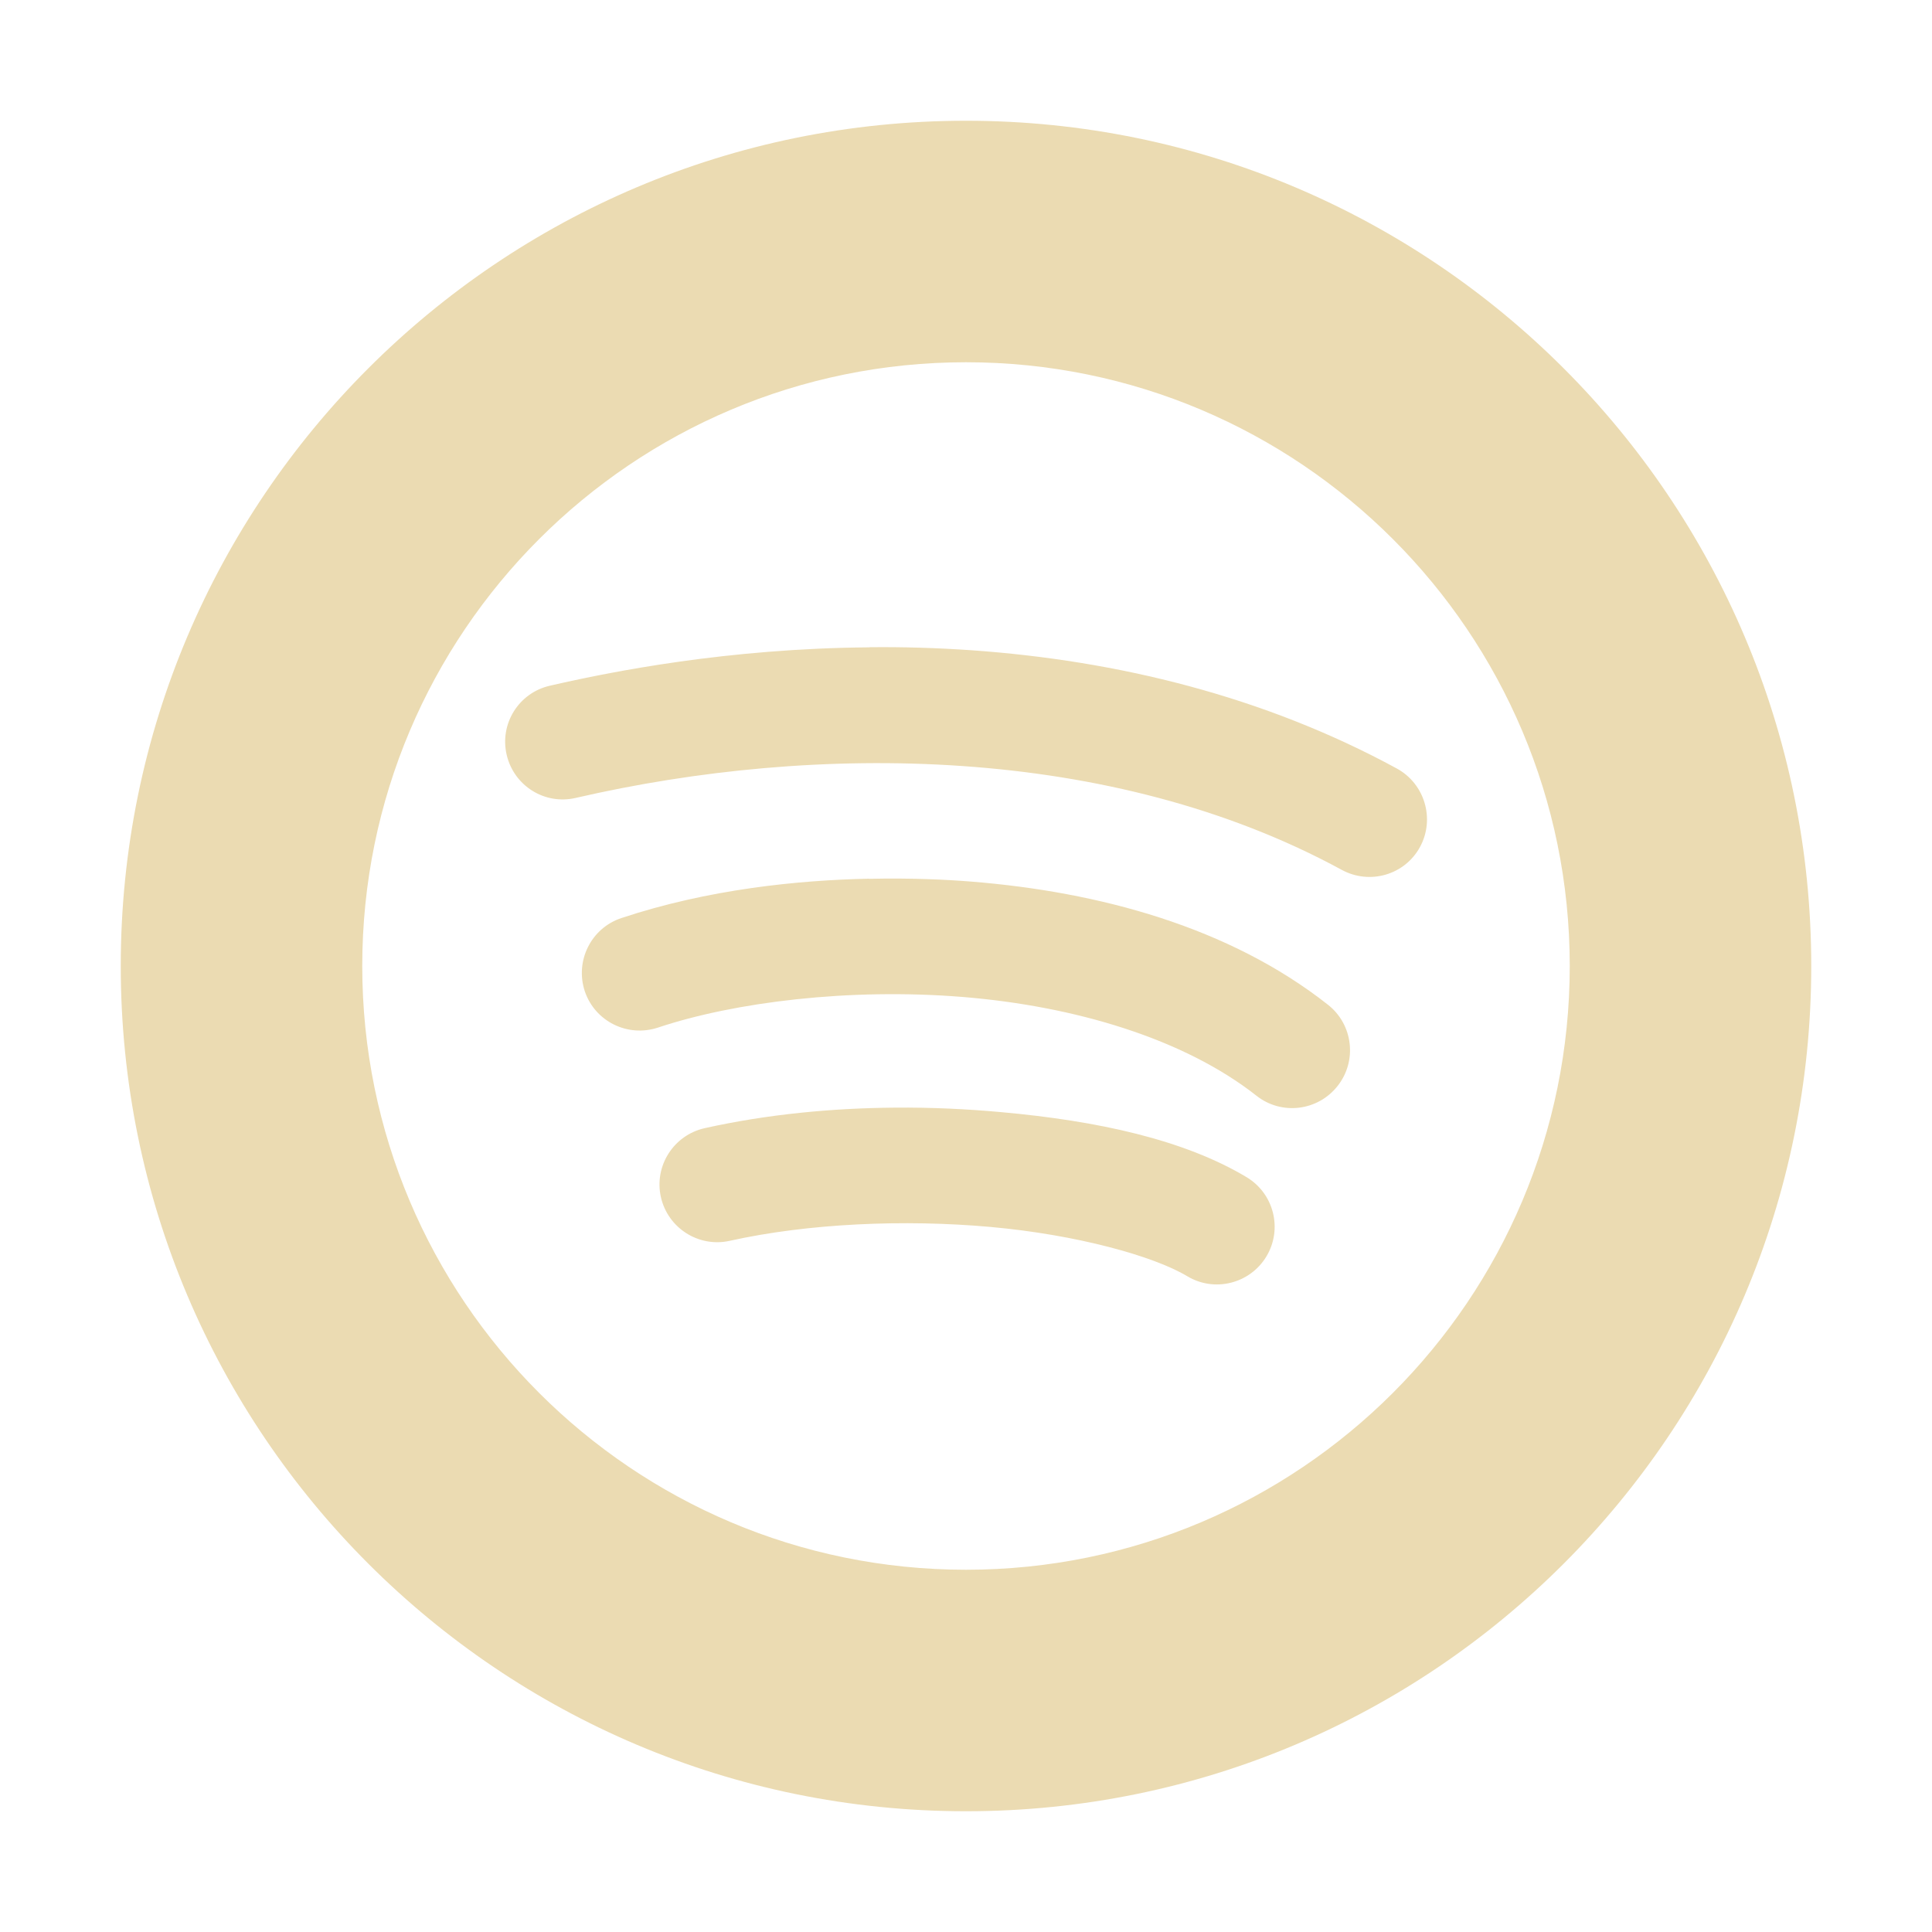
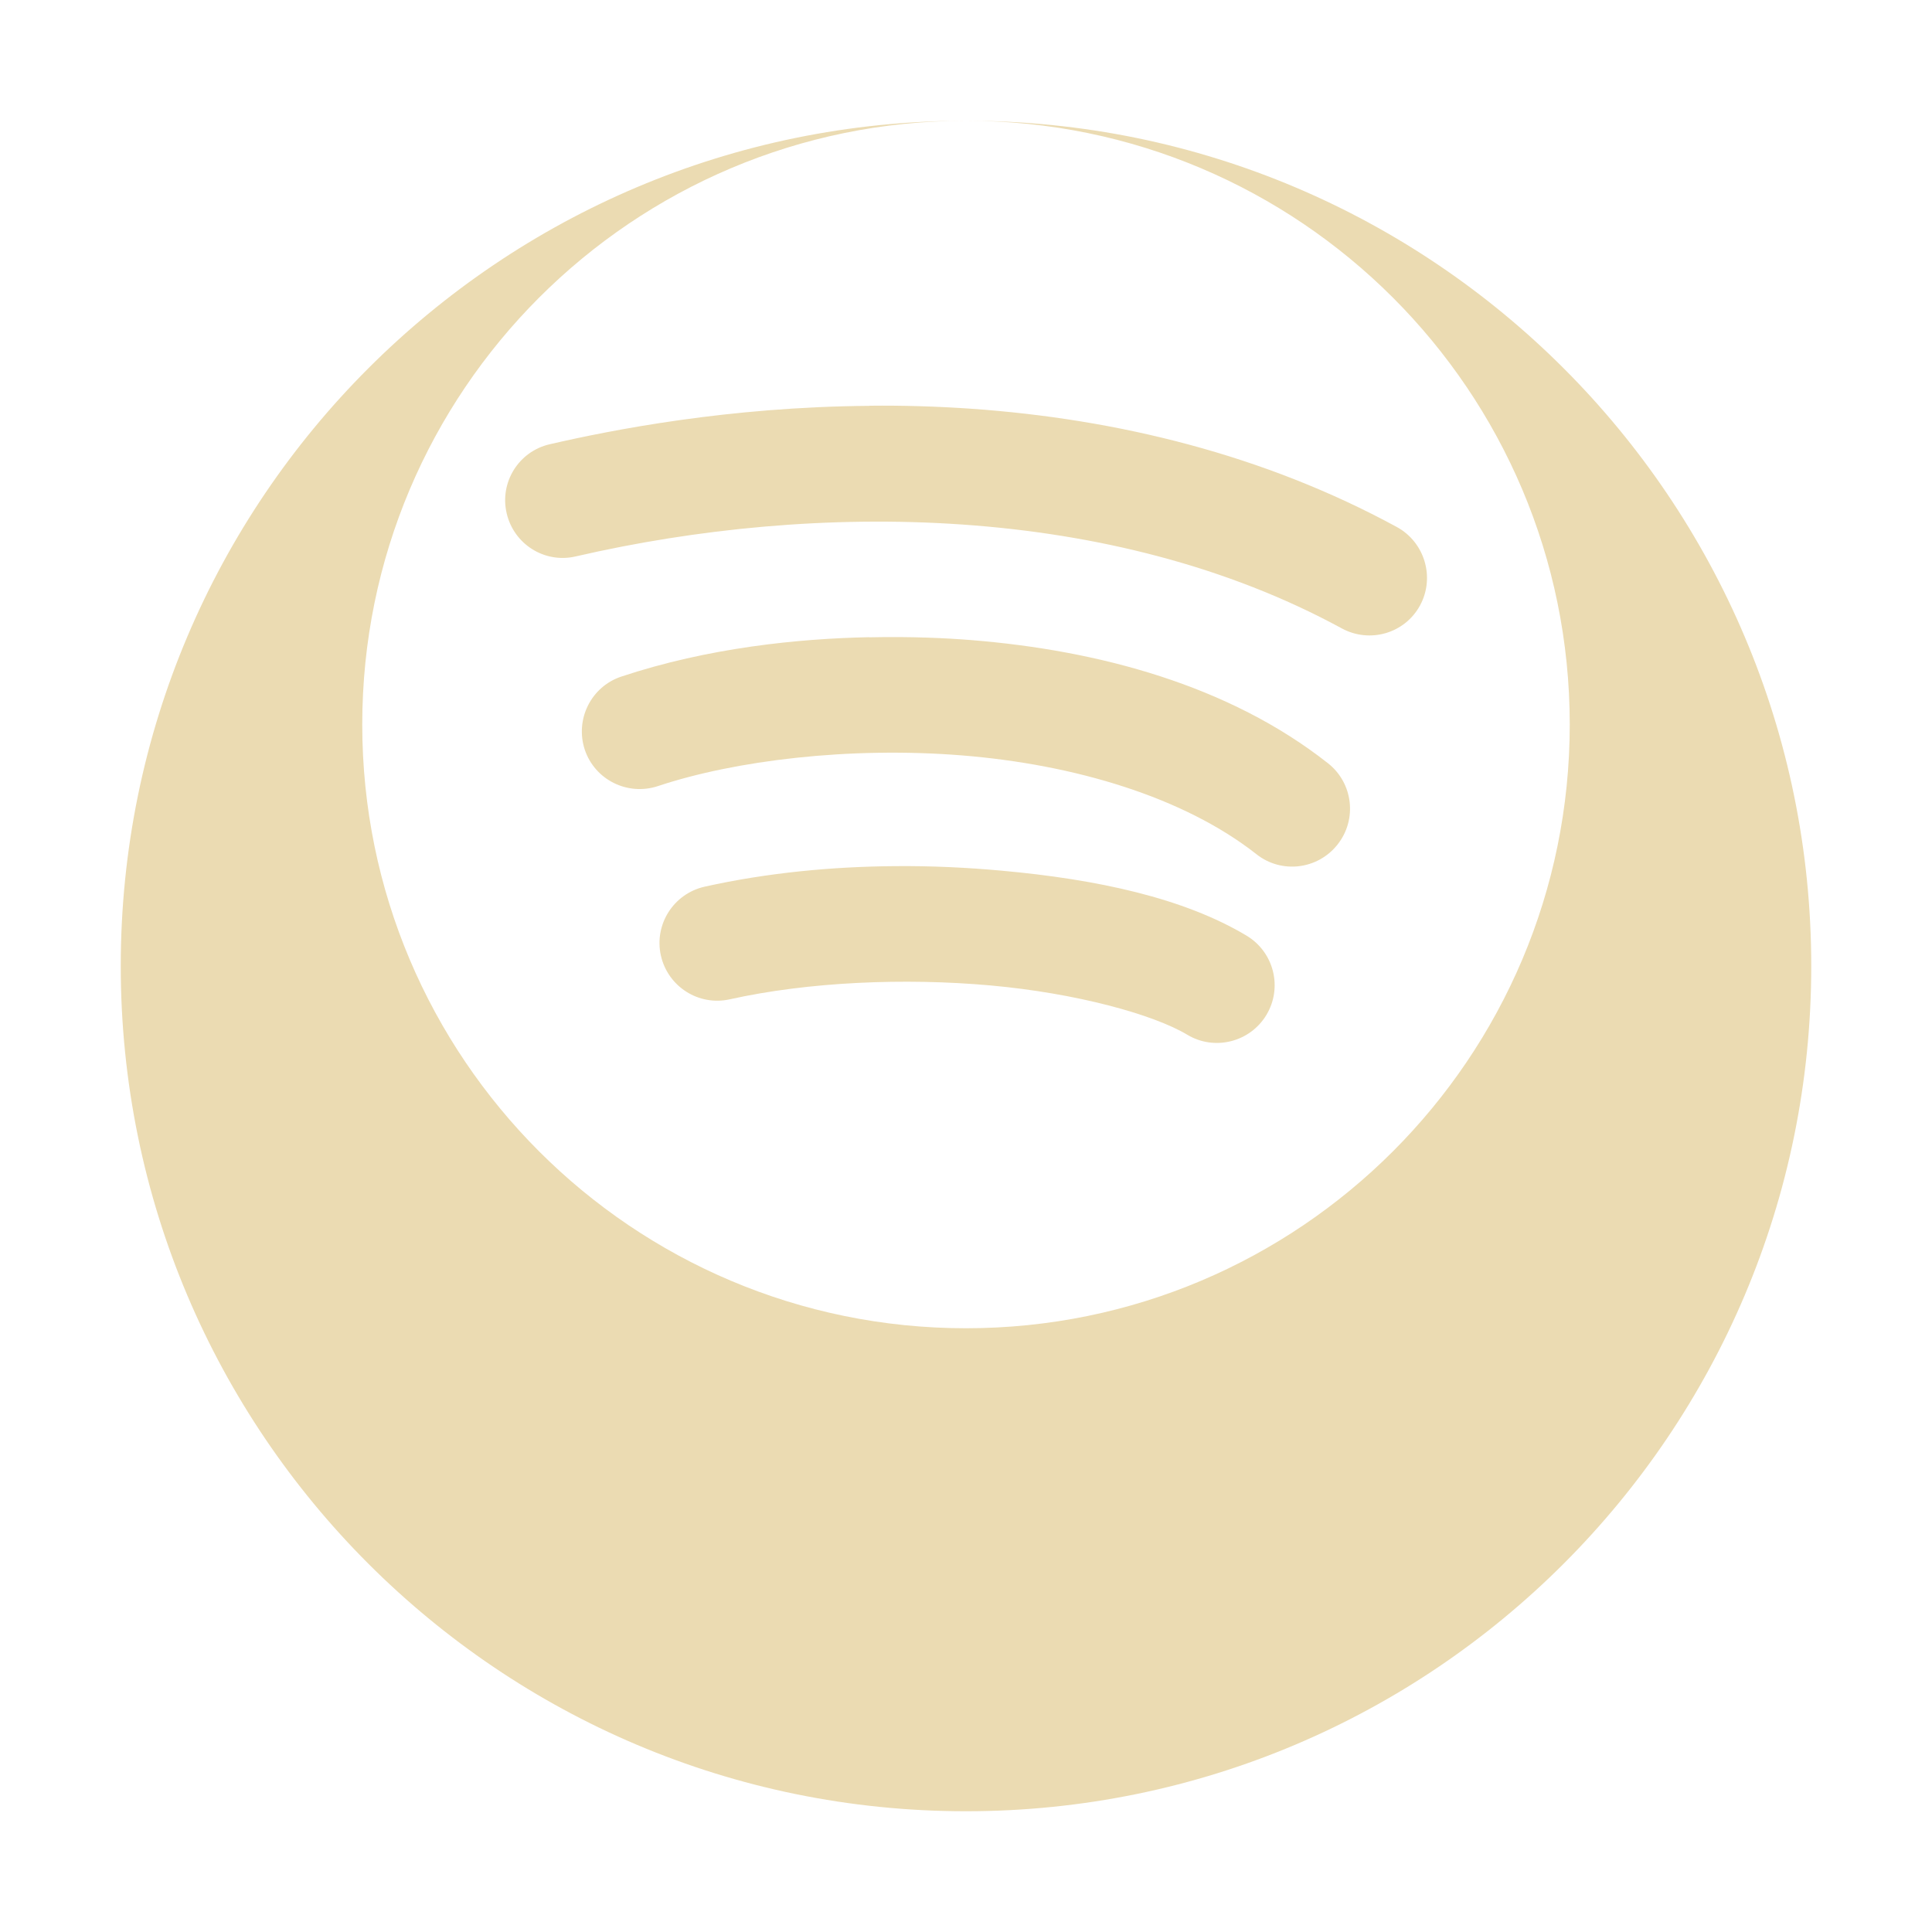
<svg xmlns="http://www.w3.org/2000/svg" width="16" height="16" version="1.1" viewBox="0 0 16 16">
  <defs>
    <style id="current-color-scheme" type="text/css">.ColorScheme-Text { color:#ebdbb2; } .ColorScheme-Highlight { color:#458588; }</style>
  </defs>
-   <path class="ColorScheme-Text" d="m8 1c-3.866 0-7 3.134-7 7s3.134 7 7 7 7-3.134 7-7-3.134-7-7-7zm0 2c2.761 0 5 2.239 5 5s-2.239 5-5 5-5-2.239-5-5 2.239-5 5-5zm-0.799 2.361c-1.172 0.009-2.136 0.2-2.648 0.318-0.257 0.059-0.417 0.315-0.357 0.572 0.06 0.257 0.315 0.417 0.572 0.357 1.988-0.459 4.433-0.444 6.344 0.596 0.232 0.126 0.522 0.042 0.648-0.19 0.126-0.232 0.039-0.524-0.193-0.65-1.101-0.599-2.315-0.894-3.523-0.979-0.29-0.02-0.571-0.028-0.842-0.025zm-0.004 1.916c-0.587 0.012-1.332 0.087-2.051 0.326-0.251 0.083-0.386 0.355-0.303 0.606 0.084 0.25 0.355 0.384 0.606 0.301 0.636-0.212 1.587-0.329 2.518-0.254 0.931 0.075 1.837 0.345 2.438 0.818 0.207 0.164 0.508 0.128 0.672-0.08 0.164-0.207 0.129-0.508-0.078-0.672-0.819-0.646-1.898-0.936-2.955-1.021-0.199-0.016-0.494-0.031-0.846-0.023zm0.211 1.896c-0.513 0.004-1.052 0.054-1.572 0.17-0.258 0.058-0.42 0.313-0.363 0.57 0.058 0.258 0.313 0.42 0.57 0.363 0.652-0.145 1.448-0.179 2.16-0.115 0.712 0.064 1.351 0.241 1.629 0.408 0.226 0.136 0.52 0.062 0.656-0.164 0.136-0.227 0.062-0.52-0.164-0.656-0.519-0.311-1.234-0.467-2.035-0.539-0.276-0.025-0.573-0.04-0.881-0.037z" fill="currentColor" />
+   <path class="ColorScheme-Text" d="m8 1c-3.866 0-7 3.134-7 7s3.134 7 7 7 7-3.134 7-7-3.134-7-7-7zc2.761 0 5 2.239 5 5s-2.239 5-5 5-5-2.239-5-5 2.239-5 5-5zm-0.799 2.361c-1.172 0.009-2.136 0.2-2.648 0.318-0.257 0.059-0.417 0.315-0.357 0.572 0.06 0.257 0.315 0.417 0.572 0.357 1.988-0.459 4.433-0.444 6.344 0.596 0.232 0.126 0.522 0.042 0.648-0.19 0.126-0.232 0.039-0.524-0.193-0.65-1.101-0.599-2.315-0.894-3.523-0.979-0.29-0.02-0.571-0.028-0.842-0.025zm-0.004 1.916c-0.587 0.012-1.332 0.087-2.051 0.326-0.251 0.083-0.386 0.355-0.303 0.606 0.084 0.25 0.355 0.384 0.606 0.301 0.636-0.212 1.587-0.329 2.518-0.254 0.931 0.075 1.837 0.345 2.438 0.818 0.207 0.164 0.508 0.128 0.672-0.08 0.164-0.207 0.129-0.508-0.078-0.672-0.819-0.646-1.898-0.936-2.955-1.021-0.199-0.016-0.494-0.031-0.846-0.023zm0.211 1.896c-0.513 0.004-1.052 0.054-1.572 0.17-0.258 0.058-0.42 0.313-0.363 0.57 0.058 0.258 0.313 0.42 0.57 0.363 0.652-0.145 1.448-0.179 2.16-0.115 0.712 0.064 1.351 0.241 1.629 0.408 0.226 0.136 0.52 0.062 0.656-0.164 0.136-0.227 0.062-0.52-0.164-0.656-0.519-0.311-1.234-0.467-2.035-0.539-0.276-0.025-0.573-0.04-0.881-0.037z" fill="currentColor" />
</svg>